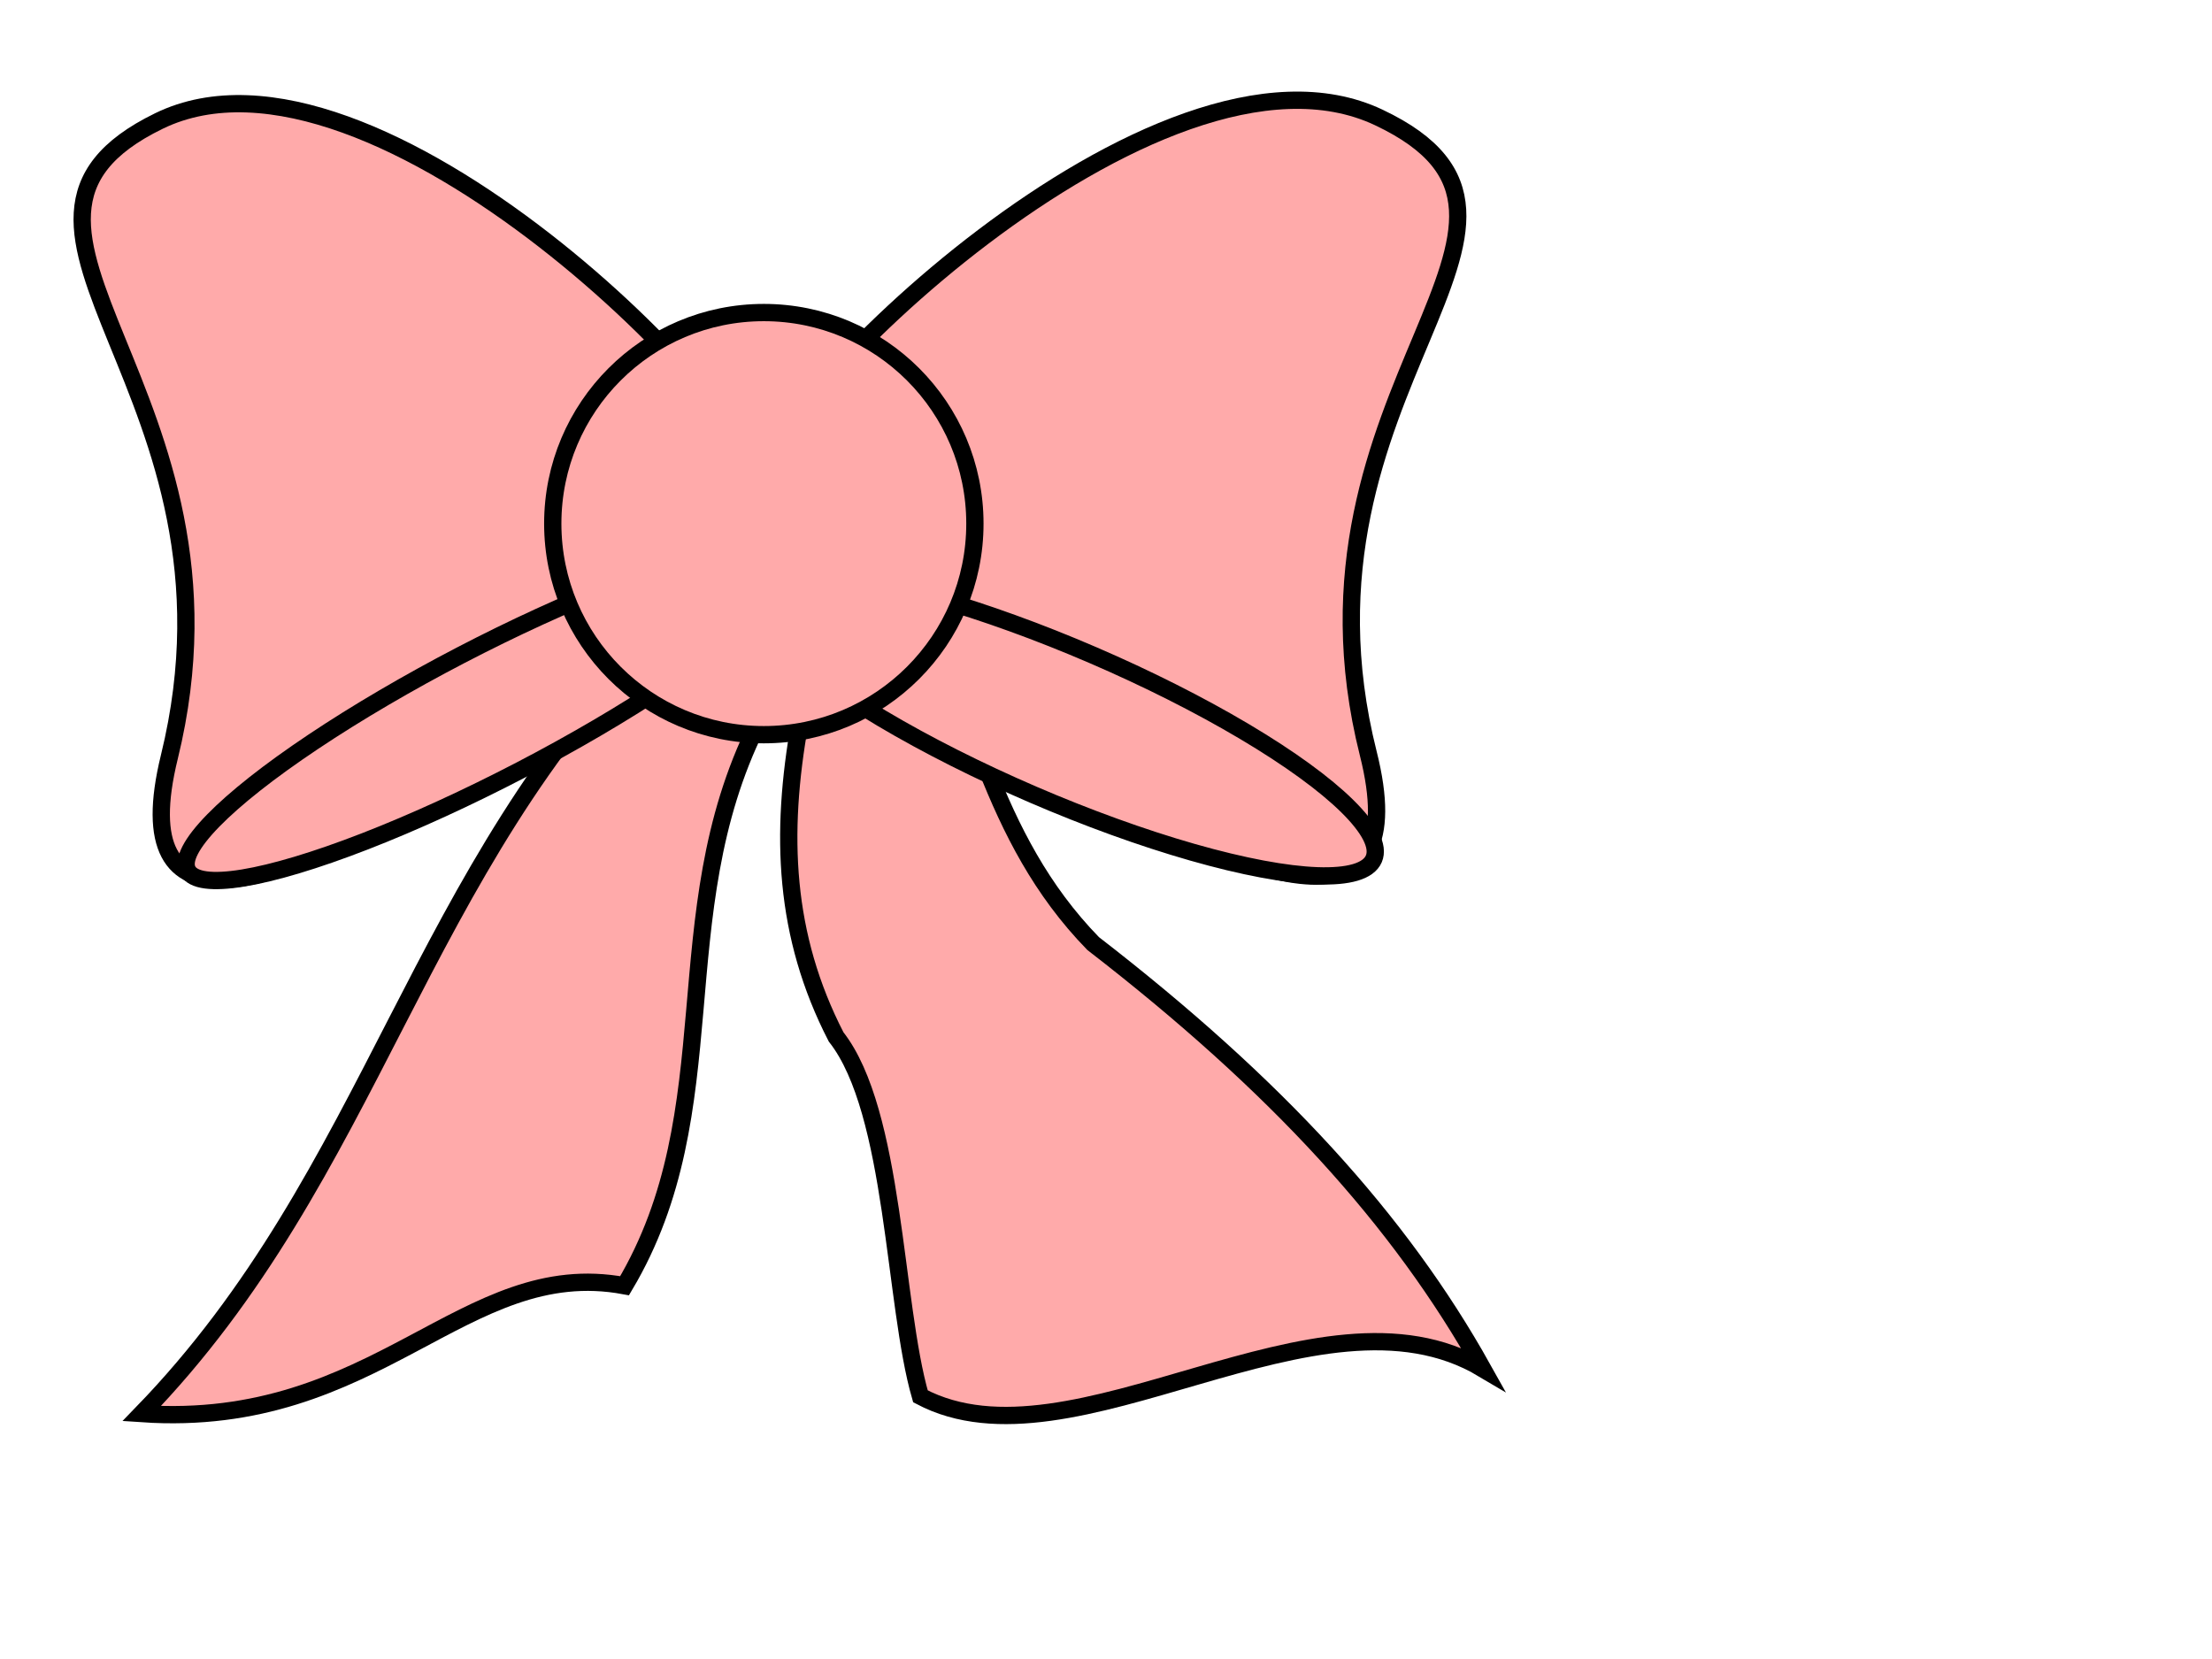
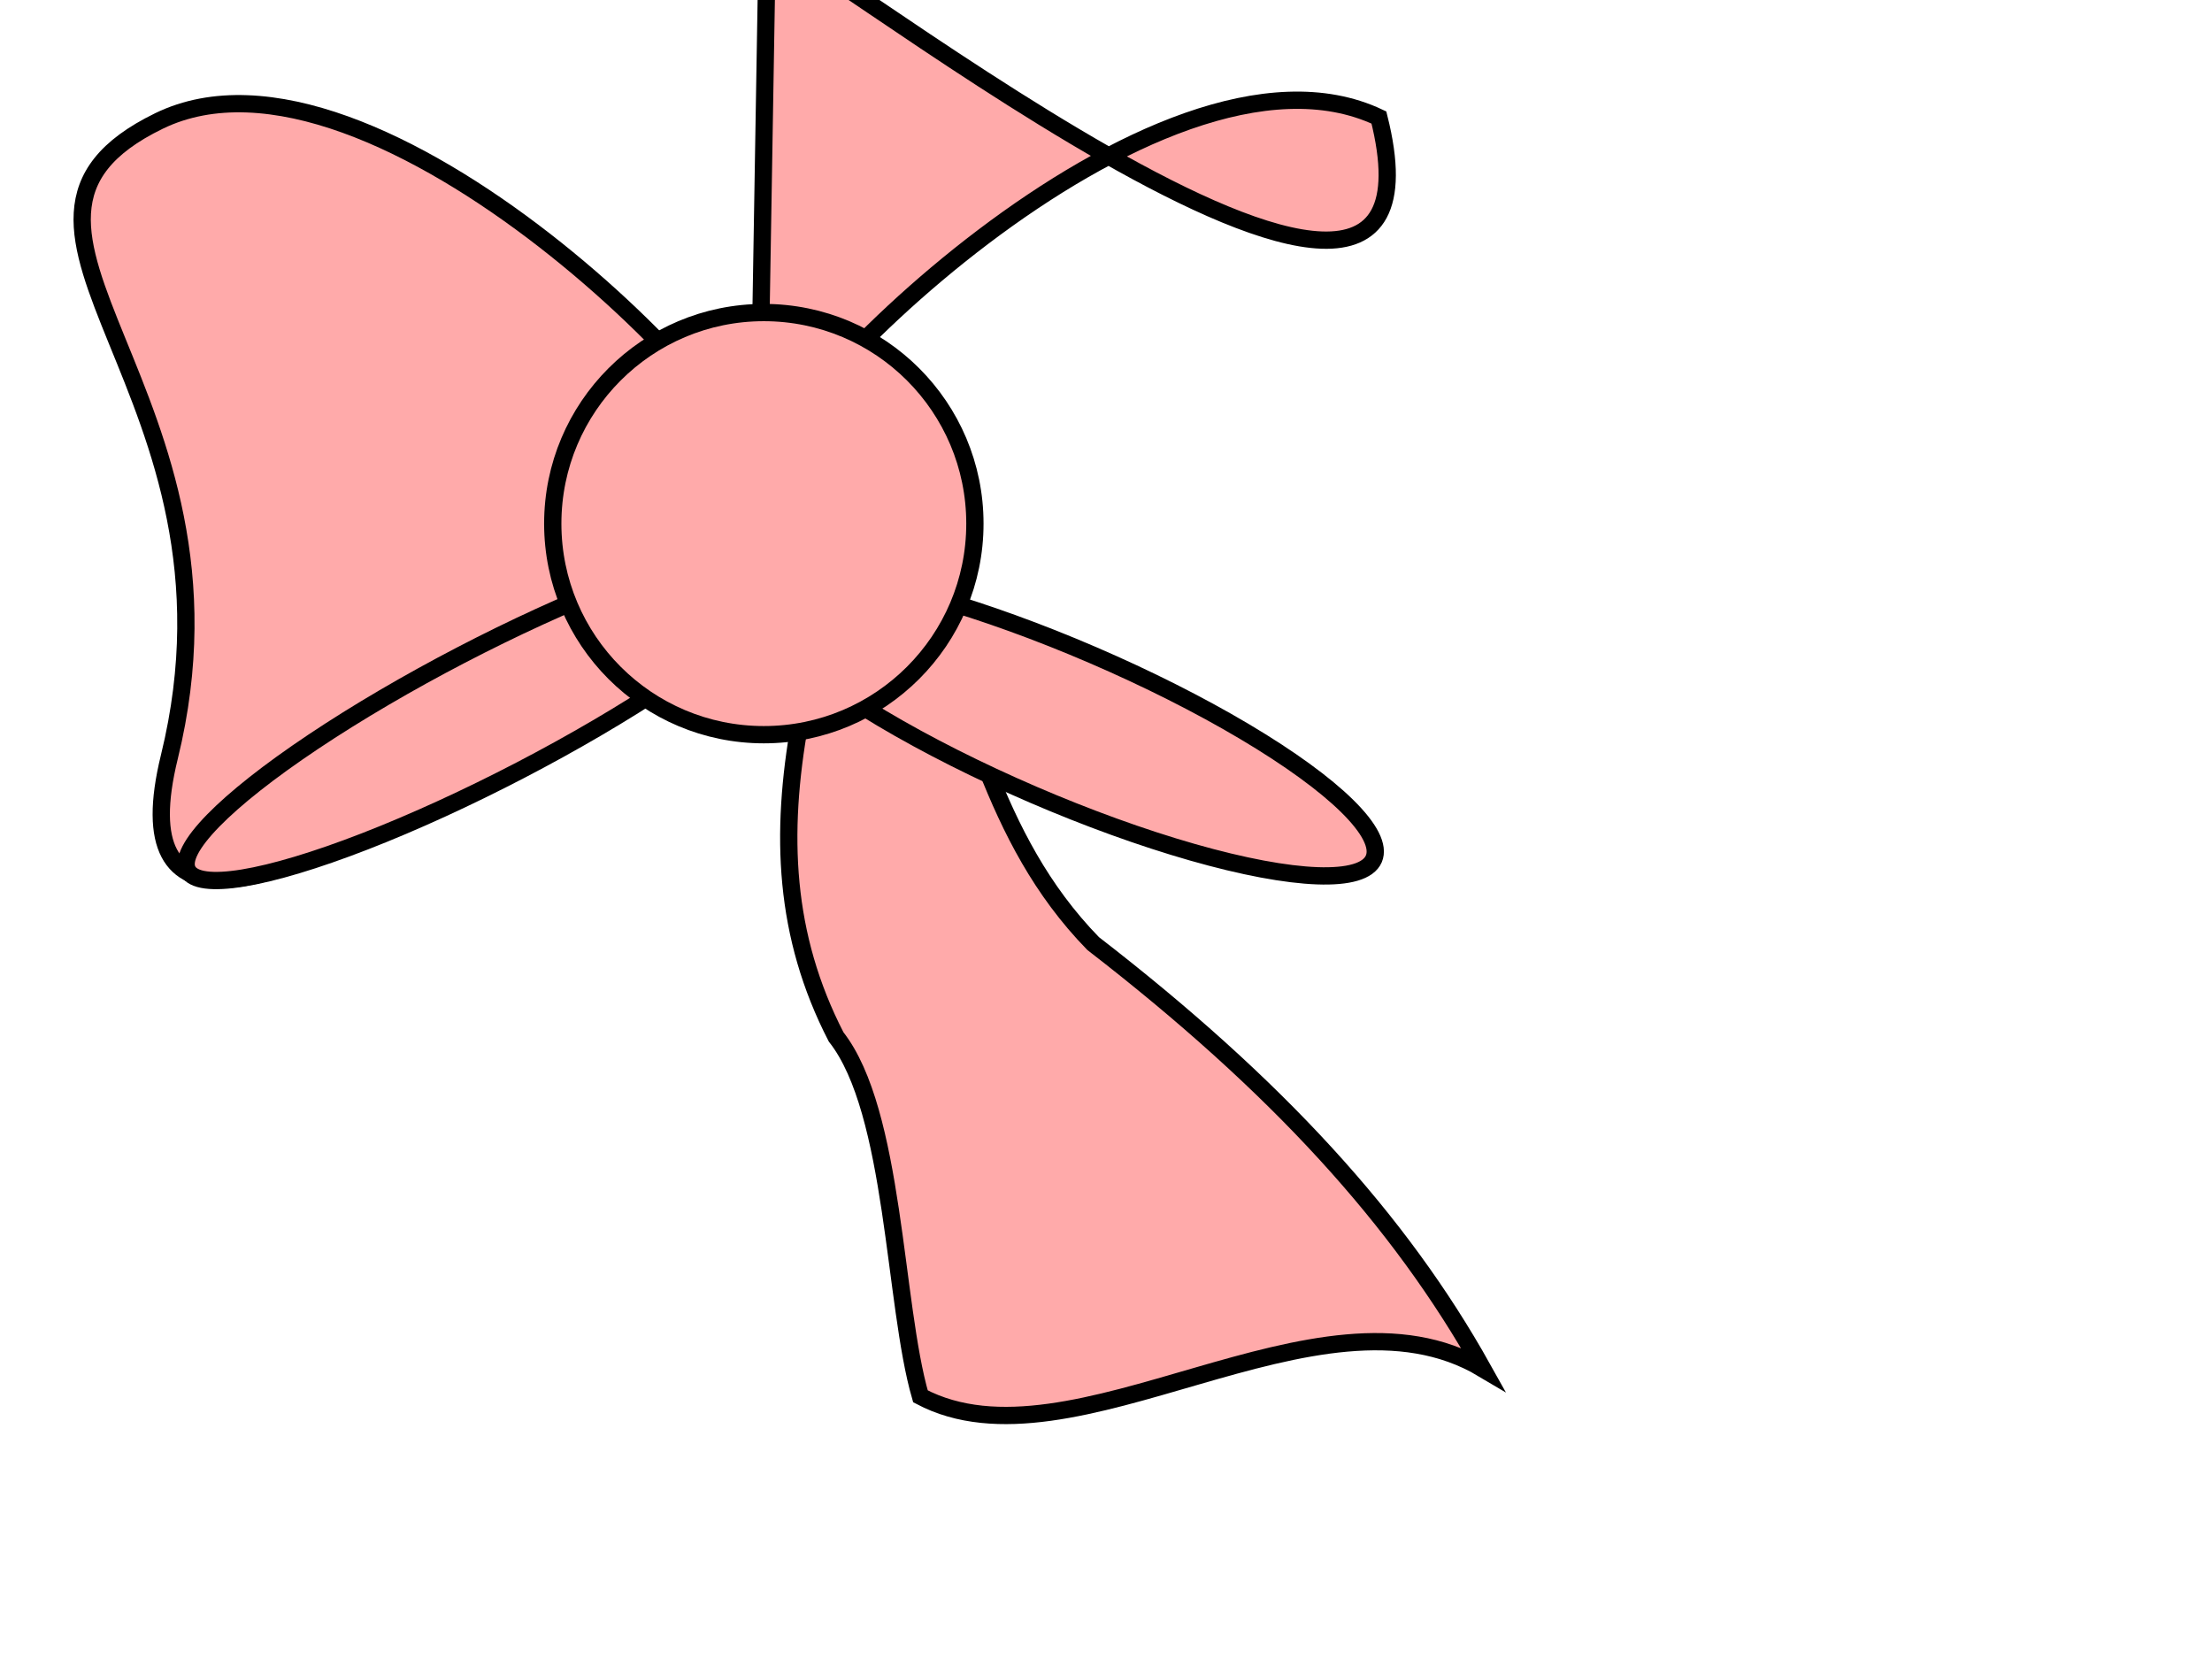
<svg xmlns="http://www.w3.org/2000/svg" width="640" height="480">
  <title>Minnie Bow</title>
  <g>
    <title>Layer 2</title>
-     <path id="svg_1" d="m219,210c-27.252,55 -7.934,111 -38.291,162c-46.57,-8.667 -71.407,41.667 -139.709,37c67.612,-69.667 79.341,-157.333 150.058,-227c9.314,9.333 18.628,18.667 27.942,28z" stroke-linecap="null" stroke-linejoin="null" stroke-dasharray="null" stroke-width="5" stroke="#000000" fill="#ffaaaa" />
    <path id="svg_2" d="m231.452,209c-5.81,32.333 -4.648,61.667 10.458,91c17.043,21.667 16.656,77.333 24.403,104c44.158,23.333 115.043,-36.333 162.687,-8c-24.016,-43 -59.652,-82 -112.719,-123c-30.213,-31 -34.861,-70 -52.292,-105c-10.846,13.667 -21.692,27.333 -32.537,41z" stroke-linecap="null" stroke-linejoin="null" stroke-dasharray="null" stroke-width="5" stroke="#000000" fill="#ffaaaa" />
  </g>
  <g>
    <title>Layer 1</title>
    <g id="svg_3">
      <path fill="#ffaaaa" stroke="#000000" stroke-width="5" stroke-dasharray="null" stroke-linejoin="null" stroke-linecap="null" d="m221,143c1.667,-21.667 -112.667,-138.333 -175,-108c-62.333,30.333 29,78 3,184c-26,106 173,-60 174,-52c1,8 -4,-18 -3,-15c1,3 -0.667,12.667 1,-9z" id="svg_4" />
      <ellipse fill="#ffaaaa" stroke="#000000" stroke-width="5" stroke-dasharray="null" stroke-linejoin="null" stroke-linecap="null" cx="141.962" cy="206.202" rx="98.845" ry="18.74" id="svg_5" transform="rotate(-27.493 141.962,206.202) " />
-       <path fill="#ffaaaa" stroke="#000000" stroke-width="5" stroke-dasharray="null" stroke-linejoin="null" stroke-linecap="null" d="m219.323,142c-1.711,-21.667 115.653,-138.333 179.639,-108c63.986,30.333 -29.769,78 -3.08,184c26.689,106 -177.586,-60 -178.613,-52c-1.027,8 4.106,-18 3.079,-15c-1.026,3 0.684,12.667 -1.026,-9z" id="svg_9" />
+       <path fill="#ffaaaa" stroke="#000000" stroke-width="5" stroke-dasharray="null" stroke-linejoin="null" stroke-linecap="null" d="m219.323,142c-1.711,-21.667 115.653,-138.333 179.639,-108c26.689,106 -177.586,-60 -178.613,-52c-1.027,8 4.106,-18 3.079,-15c-1.026,3 0.684,12.667 -1.026,-9z" id="svg_9" />
      <ellipse fill="#ffaaaa" stroke="#000000" stroke-width="5" stroke-dasharray="null" stroke-linejoin="null" stroke-linecap="null" cx="307.591" cy="209.741" rx="97.895" ry="21.959" transform="rotate(23.322 307.591,209.741) " id="svg_10" />
      <circle fill="#ffaaaa" stroke="#000000" stroke-width="5" stroke-dasharray="null" stroke-linejoin="null" stroke-linecap="null" cx="221" cy="151.5" r="61.069" id="svg_22" />
    </g>
  </g>
</svg>